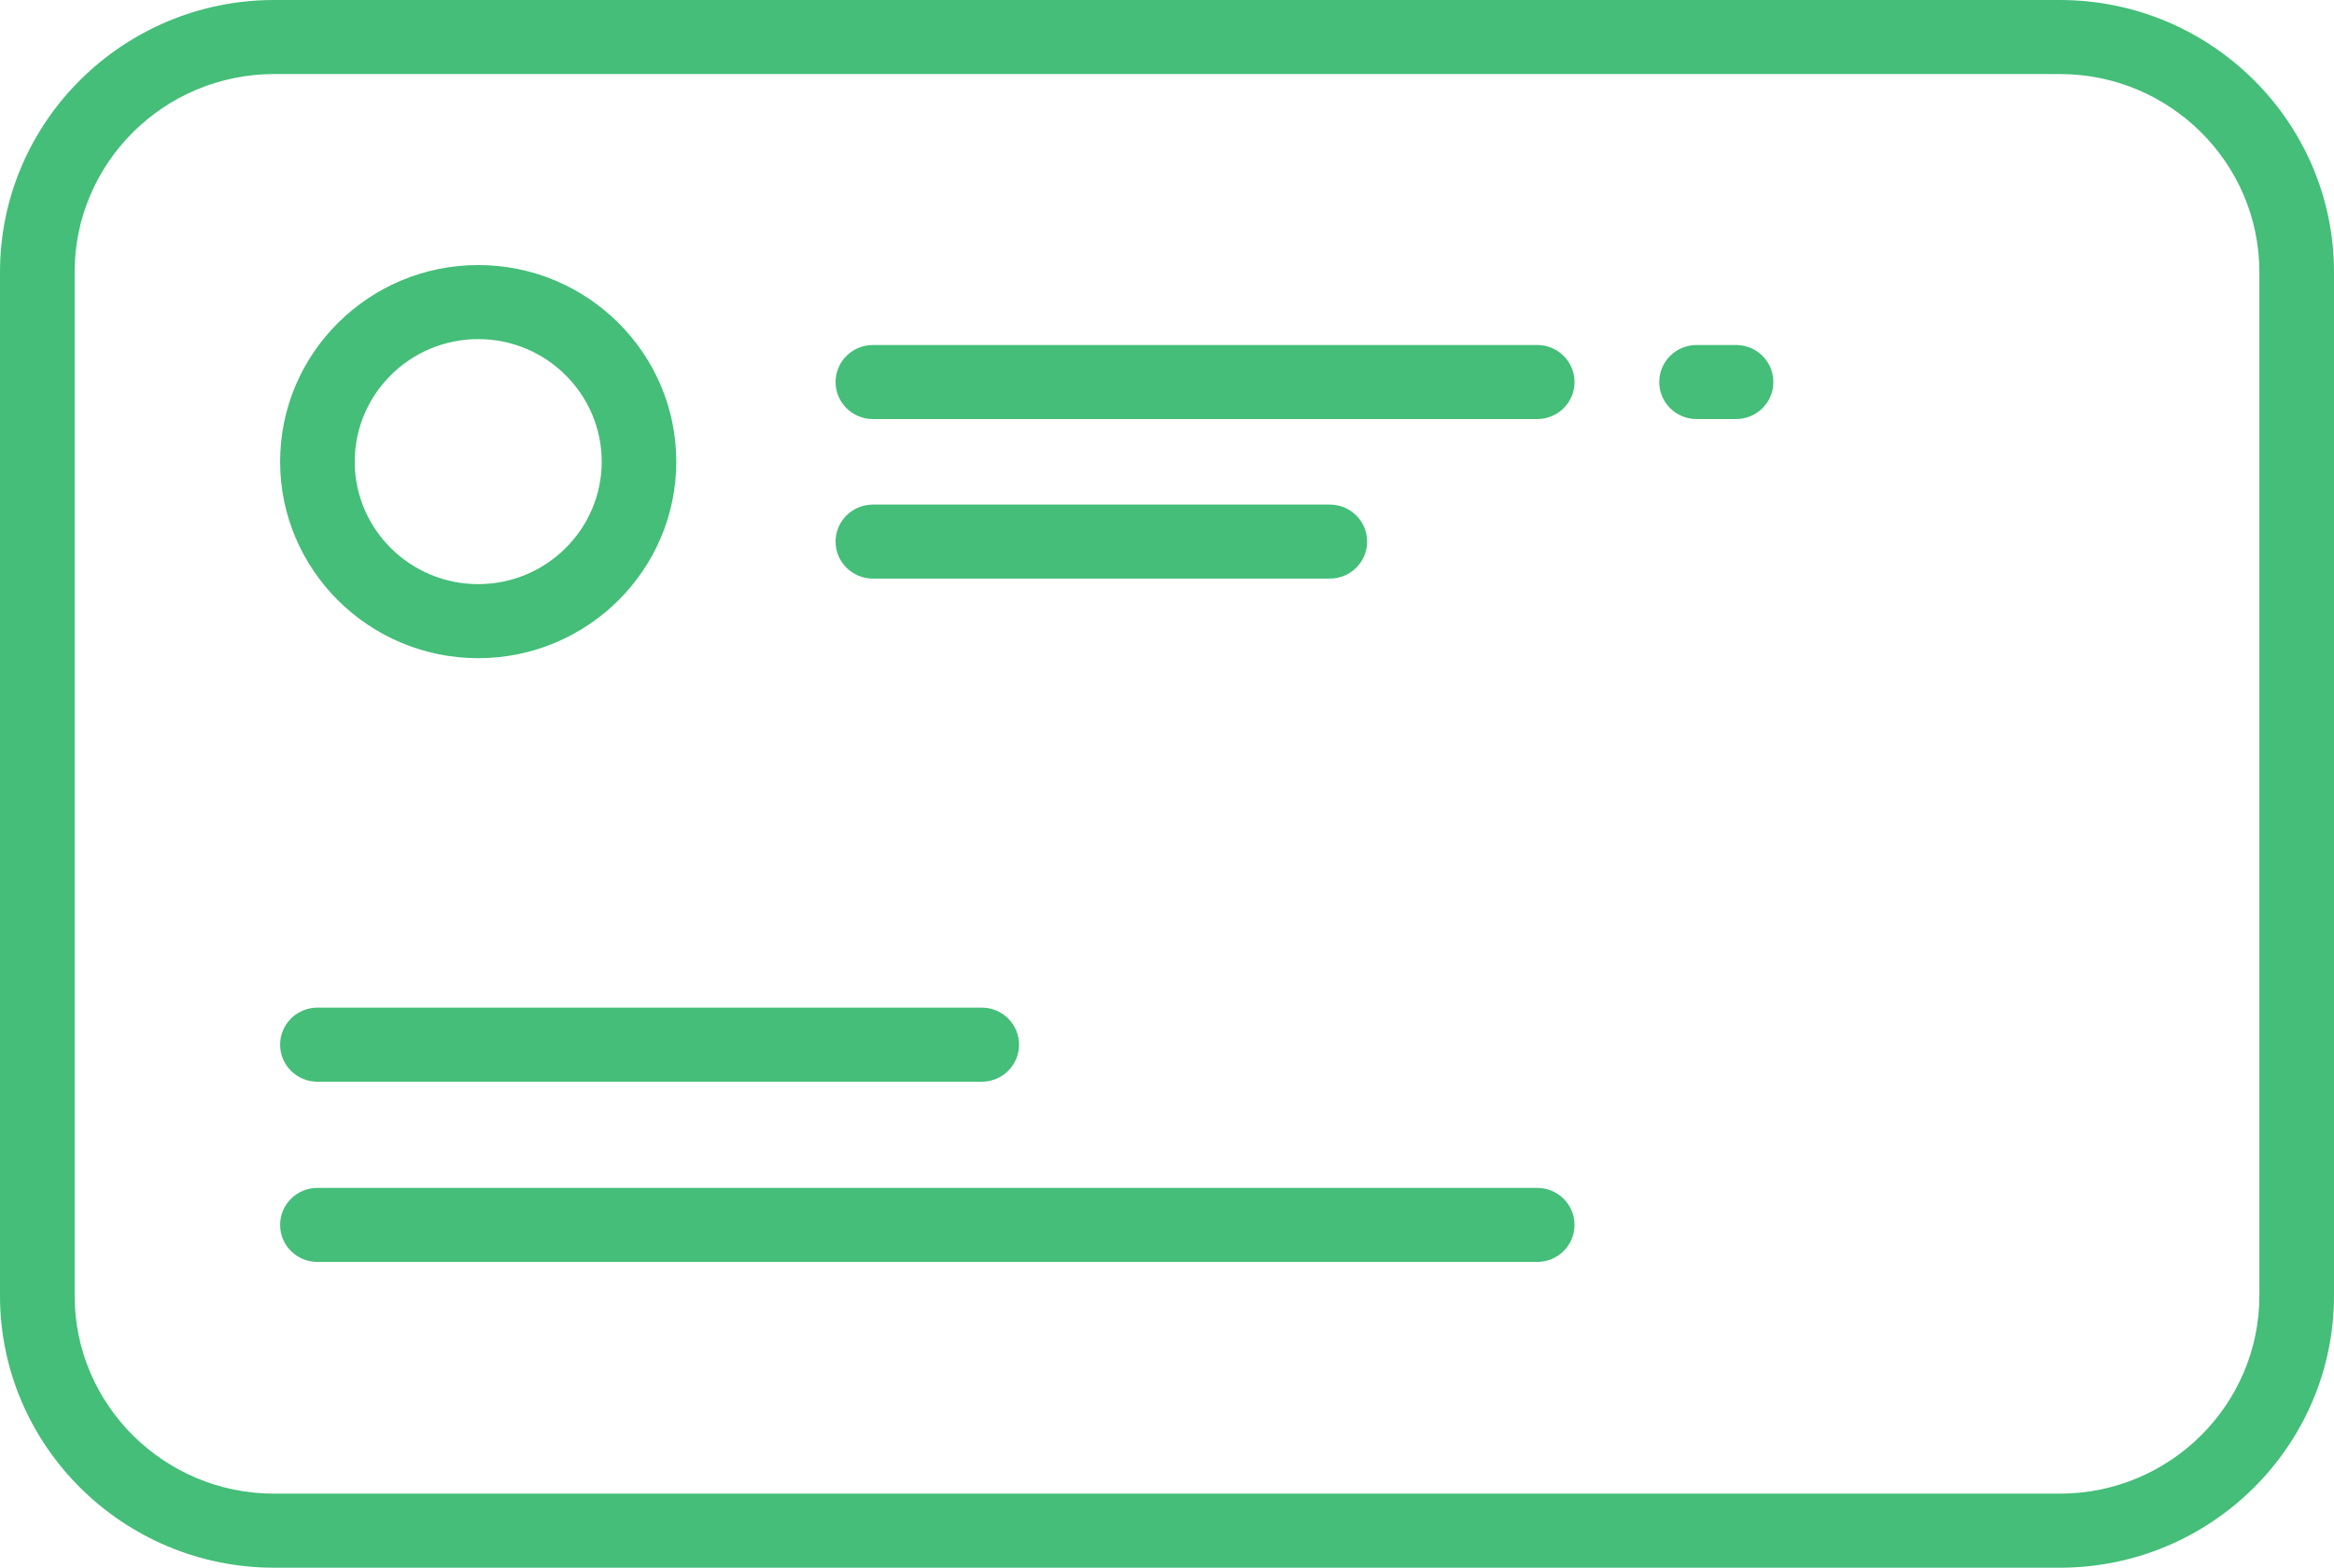
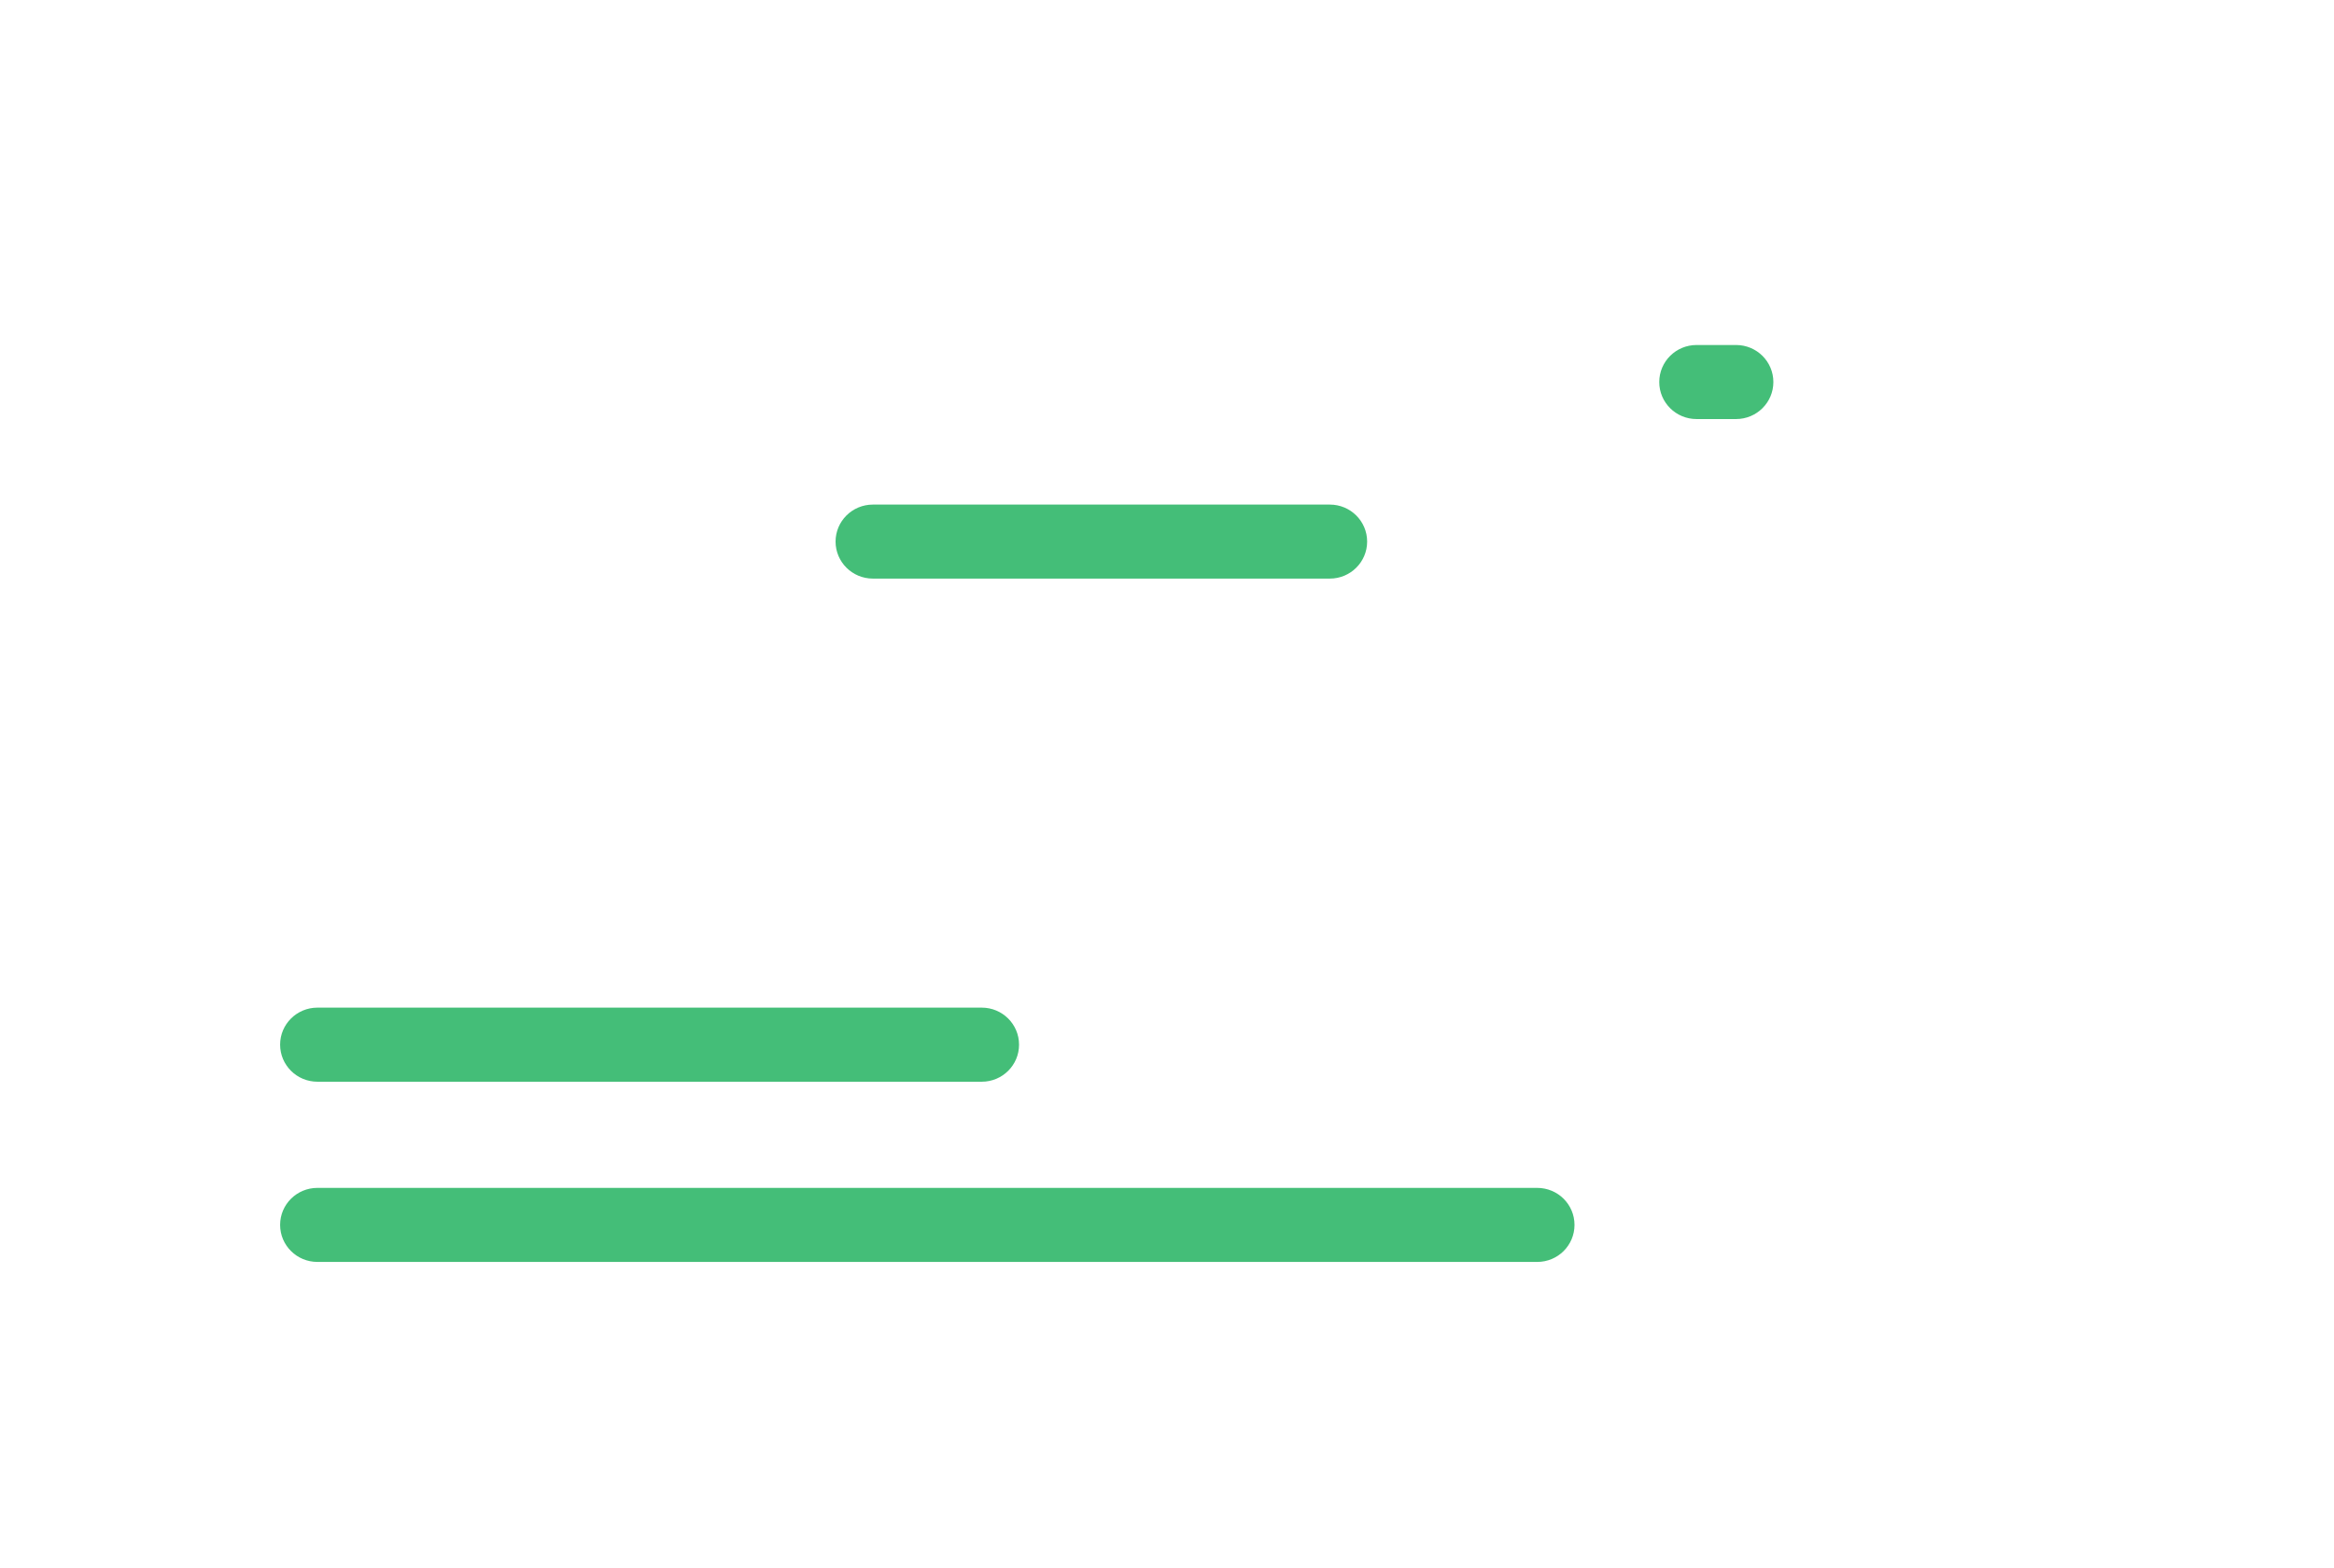
<svg xmlns="http://www.w3.org/2000/svg" x="0px" y="0px" width="64px" height="43px" viewBox="0 0 64 43" enable-background="new 0 0 64 43" xml:space="preserve">
-   <path fill="#44BE78" d="M56.481,43H7.518C3.373,43,0,39.652,0,35.537V7.463C0,3.348,3.373,0,7.518,0h48.963   C60.627,0,64,3.348,64,7.463v28.074C64,39.652,60.627,43,56.481,43z M7.518,2.031c-3.018,0-5.472,2.437-5.472,5.432v28.074   c0,2.996,2.455,5.432,5.472,5.432h48.963c3.018,0,5.473-2.436,5.473-5.432V7.463c0-2.996-2.455-5.432-5.473-5.432H7.518z" />
-   <path fill="#44BE78" d="M13.113,18.053c-2.995,0-5.432-2.418-5.432-5.391s2.437-5.392,5.432-5.392s5.431,2.419,5.431,5.392   S16.108,18.053,13.113,18.053z M13.113,9.301c-1.867,0-3.386,1.508-3.386,3.361c0,1.853,1.519,3.36,3.386,3.36   c1.867,0,3.386-1.507,3.386-3.36C16.499,10.809,14.979,9.301,13.113,9.301z" />
-   <path fill="#44BE78" d="M42.152,11.494H23.935c-0.565,0-1.023-0.455-1.023-1.015c0-0.561,0.458-1.016,1.023-1.016h18.217   c0.565,0,1.023,0.455,1.023,1.016C43.176,11.039,42.718,11.494,42.152,11.494z" />
  <path fill="#44BE78" d="M26.921,29.67H8.704c-0.565,0-1.023-0.455-1.023-1.017c0-0.561,0.458-1.015,1.023-1.015h18.217   c0.564,0,1.022,0.454,1.022,1.015C27.944,29.215,27.486,29.67,26.921,29.67z" />
  <path fill="#44BE78" d="M42.151,34.613H8.704c-0.565,0-1.023-0.454-1.023-1.016s0.458-1.015,1.023-1.015h33.447   c0.565,0,1.023,0.453,1.023,1.015S42.717,34.613,42.151,34.613z" />
  <path fill="#44BE78" d="M47.604,11.494H46.52c-0.565,0-1.022-0.455-1.022-1.015c0-0.561,0.457-1.016,1.022-1.016h1.085   c0.565,0,1.022,0.455,1.022,1.016C48.627,11.039,48.17,11.494,47.604,11.494z" />
  <path fill="#44BE78" d="M36.465,15.87h-12.53c-0.565,0-1.023-0.455-1.023-1.015s0.458-1.015,1.023-1.015h12.53   c0.565,0,1.023,0.455,1.023,1.015S37.03,15.87,36.465,15.87z" />
</svg>